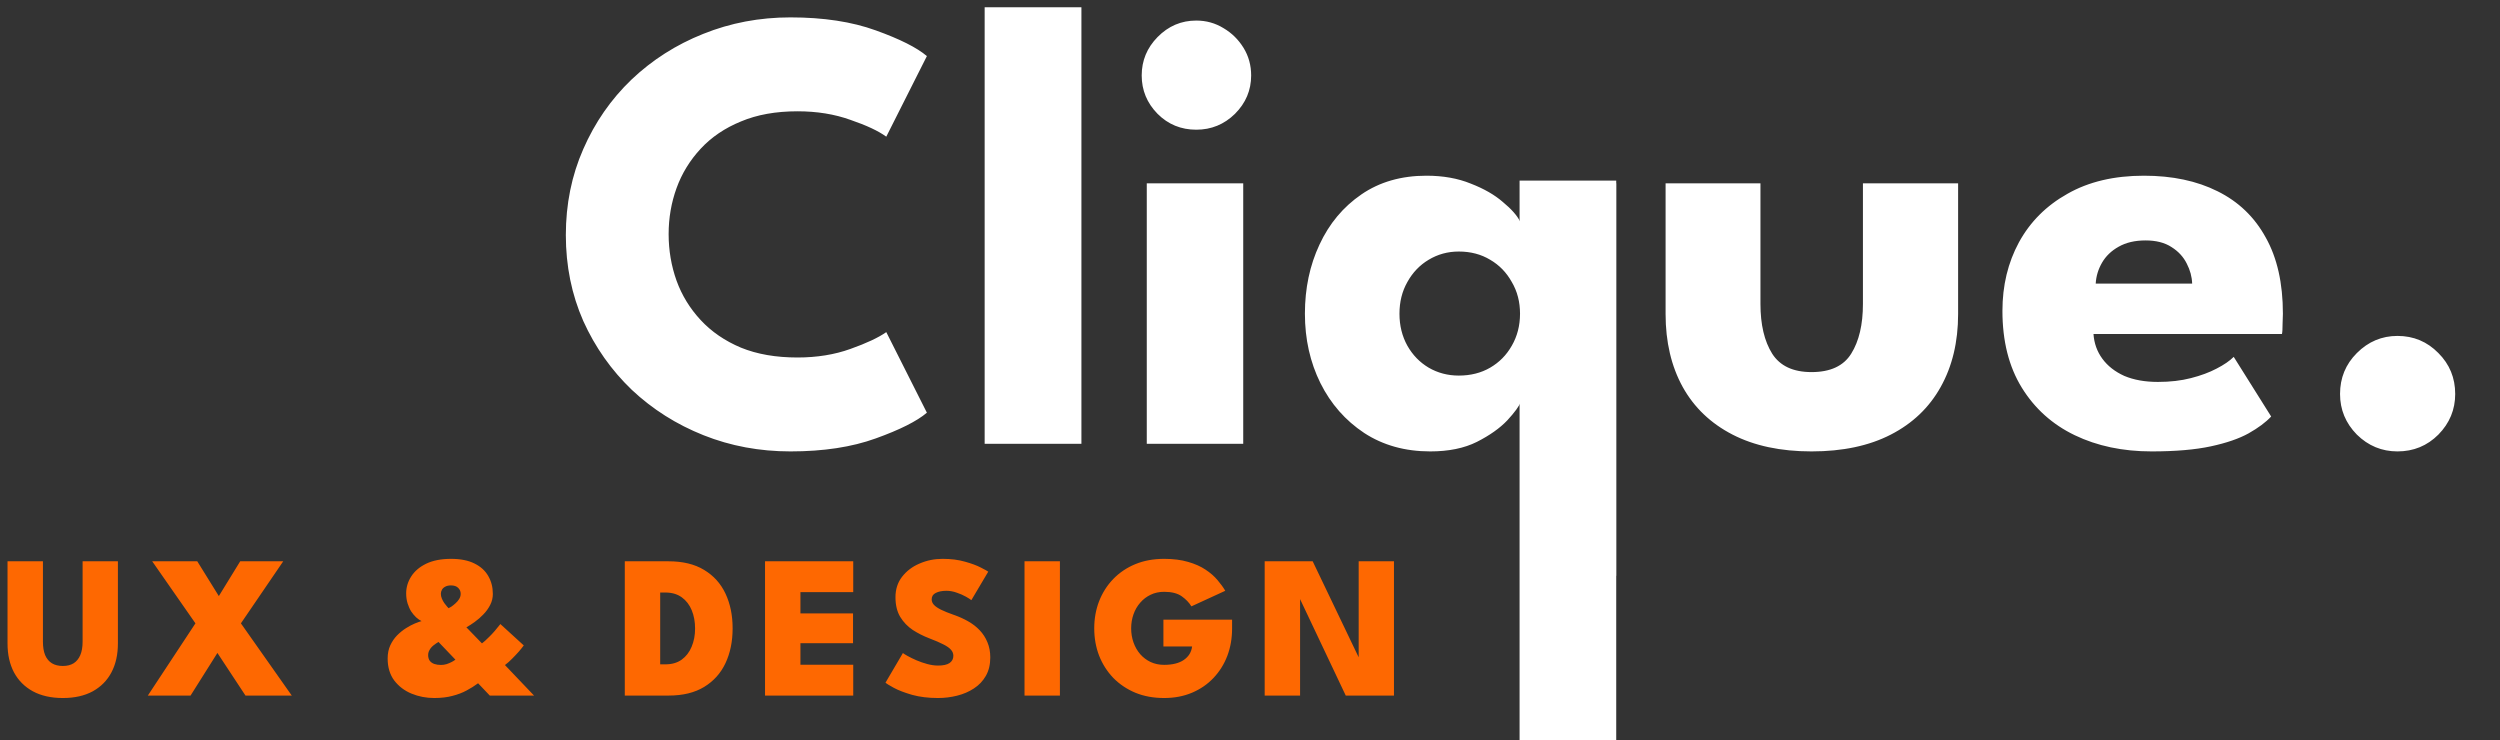
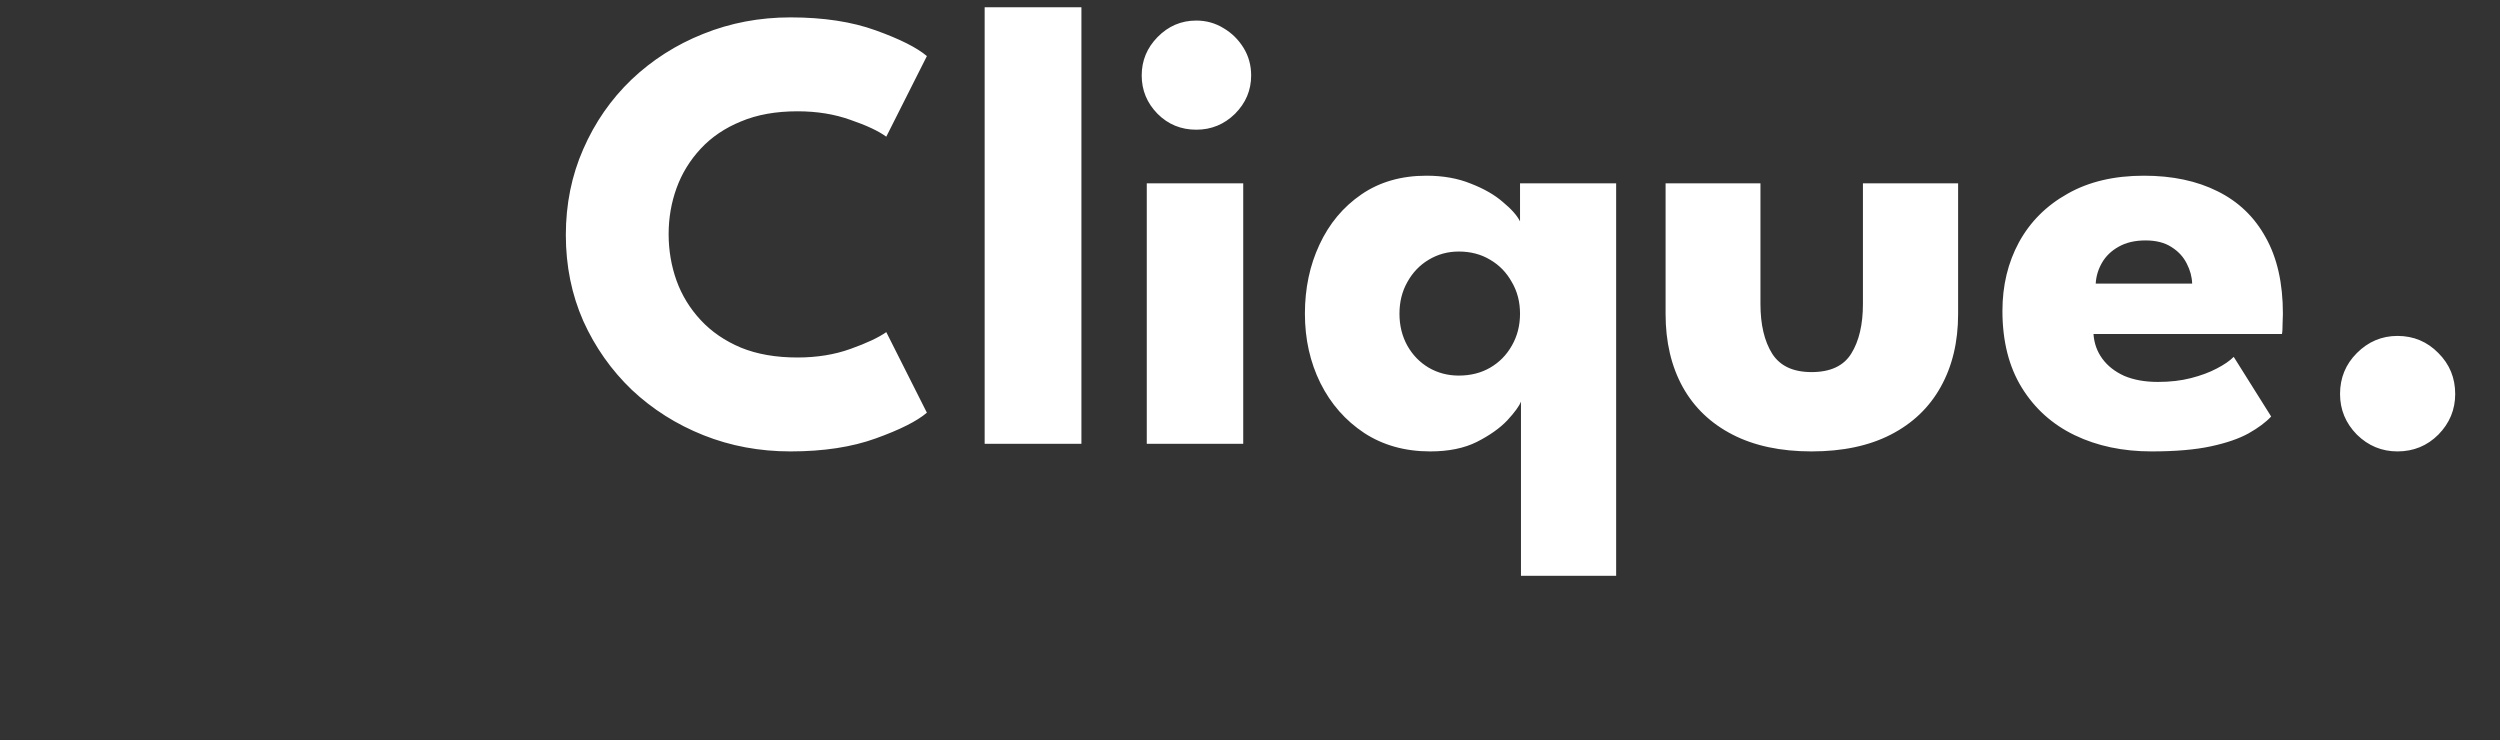
<svg xmlns="http://www.w3.org/2000/svg" width="1966" height="582" viewBox="0 0 1966 582" fill="none">
  <rect x="0" y="0" width="1966" height="582" fill="#333333" stroke="none" />
  <path d="M627.109 281.136C642.412 281.136 656.301 278.89 668.776 274.399C681.417 269.908 690.815 265.501 696.969 261.176L728.905 324.549C721.087 331.202 707.698 337.939 688.736 344.758C669.94 351.578 647.568 354.988 621.62 354.988C597.335 354.988 574.548 350.746 553.257 342.263C531.966 333.78 513.171 321.888 496.87 306.585C480.736 291.116 468.011 273.069 458.697 252.443C449.548 231.652 444.974 209.114 444.974 184.829C444.974 160.544 449.548 138.006 458.697 117.214C467.845 96.257 480.486 78.043 496.621 62.574C512.921 47.105 531.717 35.129 553.008 26.646C574.465 17.997 597.335 13.672 621.62 13.672C647.568 13.672 669.94 17.082 688.736 23.901C707.698 30.721 721.087 37.458 728.905 44.111L696.969 107.484C690.815 102.993 681.417 98.585 668.776 94.26C656.301 89.769 642.412 87.524 627.109 87.524C610.143 87.524 595.339 90.185 582.698 95.508C570.057 100.664 559.495 107.817 551.012 116.965C542.529 126.113 536.208 136.426 532.05 147.903C527.891 159.38 525.812 171.439 525.812 184.08C525.812 196.888 527.891 209.114 532.05 220.757C536.208 232.234 542.529 242.547 551.012 251.695C559.495 260.843 570.057 268.079 582.698 273.401C595.339 278.558 610.143 281.136 627.109 281.136ZM850.427 349H774.33V5.688H850.427V349ZM901.824 349V144.16H977.672V349H901.824ZM940.746 101.995C928.77 101.995 918.624 97.837 910.307 89.52C901.99 81.037 897.832 70.974 897.832 59.331C897.832 47.687 901.99 37.624 910.307 29.141C918.79 20.492 928.936 16.167 940.746 16.167C948.564 16.167 955.716 18.163 962.203 22.155C968.69 25.981 973.93 31.137 977.922 37.624C981.914 44.111 983.91 51.346 983.91 59.331C983.91 70.974 979.668 81.037 971.185 89.52C962.702 97.837 952.556 101.995 940.746 101.995ZM1196.09 452.792V315.816C1194.76 319.309 1191.19 324.216 1185.37 330.537C1179.54 336.691 1171.56 342.347 1161.41 347.503C1151.43 352.493 1139.21 354.988 1124.74 354.988C1104.94 354.988 1087.64 350.164 1072.84 340.517C1058.04 330.703 1046.56 317.646 1038.41 301.345C1030.26 284.878 1026.18 266.665 1026.18 246.705C1026.18 226.745 1030.01 208.615 1037.66 192.314C1045.31 175.847 1056.29 162.707 1070.6 152.893C1084.9 143.079 1101.95 138.172 1121.74 138.172C1134.88 138.172 1146.53 140.252 1156.67 144.41C1166.99 148.402 1175.39 153.226 1181.87 158.881C1188.53 164.37 1193.02 169.443 1195.35 174.1V144.16H1270.94V452.792H1196.09ZM1147.19 295.357C1156.51 295.357 1164.74 293.278 1171.89 289.12C1179.04 284.962 1184.7 279.223 1188.86 271.904C1193.18 264.419 1195.35 256.02 1195.35 246.705C1195.35 237.39 1193.18 229.074 1188.86 221.755C1184.7 214.27 1179.04 208.448 1171.89 204.29C1164.74 199.965 1156.51 197.803 1147.19 197.803C1138.54 197.803 1130.64 199.965 1123.49 204.29C1116.5 208.448 1110.93 214.27 1106.77 221.755C1102.61 229.074 1100.54 237.39 1100.54 246.705C1100.54 256.02 1102.61 264.419 1106.77 271.904C1110.93 279.223 1116.5 284.962 1123.49 289.12C1130.64 293.278 1138.54 295.357 1147.19 295.357ZM1384.42 238.97C1384.42 255.271 1387.5 268.328 1393.65 278.142C1399.81 287.789 1410.12 292.613 1424.59 292.613C1439.39 292.613 1449.79 287.789 1455.78 278.142C1461.93 268.328 1465.01 255.271 1465.01 238.97V144.16H1539.86V246.954C1539.86 268.91 1535.28 288.039 1526.14 304.339C1517.15 320.474 1504.1 332.949 1486.96 341.764C1469.83 350.58 1449.04 354.988 1424.59 354.988C1400.3 354.988 1379.6 350.58 1362.46 341.764C1345.33 332.949 1332.27 320.474 1323.29 304.339C1314.31 288.039 1309.82 268.91 1309.82 246.954V144.16H1384.42V238.97ZM1646.32 262.673C1646.82 269.992 1649.15 276.479 1653.31 282.134C1657.46 287.789 1663.2 292.28 1670.52 295.607C1678.01 298.767 1686.82 300.347 1696.97 300.347C1706.62 300.347 1715.27 299.349 1722.92 297.353C1730.73 295.357 1737.47 292.862 1743.13 289.868C1748.95 286.874 1753.44 283.797 1756.6 280.637L1786.04 327.543C1781.88 332.034 1775.98 336.442 1768.33 340.767C1760.84 344.925 1750.94 348.335 1738.64 350.996C1726.33 353.657 1710.77 354.988 1691.98 354.988C1669.36 354.988 1649.23 350.746 1631.6 342.263C1613.97 333.78 1600.08 321.305 1589.93 304.838C1579.79 288.371 1574.71 268.245 1574.71 244.459C1574.71 224.499 1579.04 206.535 1587.69 190.567C1596.5 174.433 1609.23 161.709 1625.86 152.394C1642.49 142.913 1662.54 138.172 1685.99 138.172C1708.28 138.172 1727.57 142.248 1743.87 150.398C1760.34 158.548 1772.98 170.691 1781.8 186.825C1790.78 202.793 1795.27 222.753 1795.27 246.705C1795.27 248.036 1795.19 250.697 1795.02 254.689C1795.02 258.681 1794.86 261.342 1794.52 262.673H1646.32ZM1723.91 223.003C1723.75 217.68 1722.33 212.44 1719.67 207.284C1717.01 201.961 1713.02 197.637 1707.7 194.31C1702.37 190.817 1695.56 189.07 1687.24 189.07C1678.92 189.07 1671.85 190.734 1666.03 194.06C1660.38 197.221 1656.05 201.379 1653.06 206.535C1650.06 211.692 1648.4 217.181 1648.07 223.003H1723.91ZM1885.36 354.988C1873.06 354.988 1862.41 350.58 1853.43 341.764C1844.61 332.782 1840.21 322.137 1840.21 309.828C1840.21 297.187 1844.61 286.459 1853.43 277.643C1862.41 268.661 1873.06 264.17 1885.36 264.17C1898.01 264.17 1908.73 268.661 1917.55 277.643C1926.37 286.459 1930.77 297.187 1930.77 309.828C1930.77 322.137 1926.37 332.782 1917.55 341.764C1908.73 350.58 1898.01 354.988 1885.36 354.988Z" fill="white" />
-   <path d="M64.96 441.4H92.72V506.04C92.72 514.733 91.04 522.28 87.68 528.68C84.32 535.08 79.413 540.067 72.96 543.64C66.507 547.16 58.667 548.92 49.44 548.92C40.213 548.92 32.347 547.16 25.84 543.64C19.333 540.067 14.373 535.08 10.96 528.68C7.6 522.28 5.92 514.733 5.92 506.04V441.4H33.76V504.52C33.76 508.84 34.347 512.413 35.52 515.24C36.747 518.067 38.533 520.2 40.88 521.64C43.227 523.027 46.08 523.72 49.44 523.72C52.747 523.72 55.547 523.027 57.84 521.64C60.133 520.2 61.893 518.067 63.12 515.24C64.347 512.413 64.96 508.84 64.96 504.52V441.4ZM189.453 490.2L229.453 547H193.053L170.973 513.48L149.853 547H116.253L153.693 490.2L119.693 441.4H155.133L172.093 468.76L188.893 441.4H222.733L189.453 490.2ZM304.851 517.8C304.851 513.907 305.545 510.467 306.931 507.48C308.318 504.493 310.105 501.88 312.291 499.64C314.531 497.4 316.878 495.507 319.331 493.96C321.785 492.413 324.105 491.187 326.291 490.28C328.478 489.373 330.211 488.76 331.491 488.44C330.158 487.8 328.771 486.84 327.331 485.56C325.945 484.28 324.638 482.733 323.411 480.92C322.238 479.053 321.278 476.92 320.531 474.52C319.785 472.12 319.411 469.48 319.411 466.6C319.411 461.907 320.718 457.507 323.331 453.4C325.945 449.24 329.865 445.88 335.091 443.32C340.371 440.76 346.905 439.48 354.691 439.48C362.158 439.48 368.318 440.707 373.171 443.16C378.025 445.56 381.625 448.84 383.971 453C386.371 457.107 387.571 461.8 387.571 467.08C387.571 470.12 386.878 473 385.491 475.72C384.105 478.44 382.318 480.92 380.131 483.16C377.998 485.4 375.731 487.373 373.331 489.08C370.985 490.787 368.798 492.2 366.771 493.32L379.011 505.96C380.345 505 382.318 503.213 384.931 500.6C387.598 497.987 390.451 494.707 393.491 490.76L411.891 507.56C410.931 508.893 409.651 510.493 408.051 512.36C406.451 514.173 404.691 516.04 402.771 517.96C400.905 519.88 399.011 521.56 397.091 523L419.971 547H385.171L375.971 537.32C373.251 539.347 370.238 541.24 366.931 543C363.678 544.76 359.971 546.173 355.811 547.24C351.651 548.36 346.851 548.92 341.411 548.92C335.171 548.92 329.251 547.773 323.651 545.48C318.105 543.187 313.571 539.747 310.051 535.16C306.585 530.52 304.851 524.733 304.851 517.8ZM344.851 504.84C344.318 505.107 343.705 505.48 343.011 505.96C342.318 506.44 341.598 506.973 340.851 507.56C340.105 508.147 339.411 508.84 338.771 509.64C338.185 510.44 337.678 511.293 337.251 512.2C336.878 513.107 336.691 514.067 336.691 515.08C336.691 516.947 337.118 518.467 337.971 519.64C338.825 520.76 339.998 521.587 341.491 522.12C343.038 522.653 344.798 522.92 346.771 522.92C348.265 522.92 349.731 522.707 351.171 522.28C352.611 521.8 353.945 521.24 355.171 520.6C356.398 519.96 357.385 519.347 358.131 518.76L344.851 504.84ZM354.611 460.36C352.905 460.36 351.438 460.68 350.211 461.32C349.038 461.907 348.158 462.707 347.571 463.72C346.985 464.733 346.691 465.827 346.691 467C346.691 468.227 346.958 469.48 347.491 470.76C348.025 472.04 348.665 473.213 349.411 474.28C350.211 475.347 350.931 476.253 351.571 477C352.211 477.693 352.611 478.12 352.771 478.28C353.198 478.12 353.918 477.72 354.931 477.08C355.945 476.387 357.011 475.533 358.131 474.52C359.305 473.507 360.291 472.36 361.091 471.08C361.891 469.747 362.291 468.387 362.291 467C362.291 465.133 361.625 463.56 360.291 462.28C359.011 461 357.118 460.36 354.611 460.36ZM491.334 441.4H525.734C536.987 441.4 546.32 443.667 553.734 448.2C561.2 452.68 566.8 458.893 570.534 466.84C574.267 474.787 576.134 483.88 576.134 494.12C576.134 504.413 574.267 513.533 570.534 521.48C566.8 529.427 561.2 535.667 553.734 540.2C546.32 544.733 536.987 547 525.734 547H491.334V441.4ZM519.174 465.96V522.44H523.254C528.374 522.44 532.64 521.213 536.054 518.76C539.52 516.253 542.134 512.867 543.894 508.6C545.707 504.333 546.614 499.56 546.614 494.28C546.614 488.947 545.734 484.147 543.974 479.88C542.214 475.613 539.6 472.227 536.134 469.72C532.667 467.213 528.374 465.96 523.254 465.96H519.174ZM601.622 441.4H670.982V465.64H629.462V482.36H670.822V505.8H629.462V522.76H670.982V547H601.622V441.4ZM741.236 439.48C747.903 439.48 753.796 440.227 758.916 441.72C764.09 443.16 768.25 444.707 771.396 446.36C774.543 447.96 776.463 449.027 777.156 449.56L763.876 471.96C763.023 471.267 761.556 470.333 759.476 469.16C757.396 467.987 754.996 466.947 752.276 466.04C749.61 465.08 746.943 464.6 744.276 464.6C740.863 464.6 738.063 465.16 735.876 466.28C733.743 467.347 732.676 469.027 732.676 471.32C732.676 472.92 733.263 474.36 734.436 475.64C735.61 476.92 737.476 478.2 740.036 479.48C742.65 480.76 746.09 482.147 750.356 483.64C754.356 485.027 758.063 486.707 761.476 488.68C764.943 490.653 767.956 493 770.516 495.72C773.076 498.44 775.076 501.56 776.516 505.08C778.01 508.6 778.756 512.573 778.756 517C778.756 522.653 777.583 527.507 775.236 531.56C772.943 535.56 769.823 538.84 765.876 541.4C761.983 543.96 757.583 545.853 752.676 547.08C747.77 548.307 742.756 548.92 737.636 548.92C730.063 548.92 723.29 548.093 717.316 546.44C711.396 544.733 706.596 542.893 702.916 540.92C699.29 538.947 697.103 537.587 696.356 536.84L710.036 513.56C710.623 514.04 711.876 514.813 713.796 515.88C715.716 516.947 718.01 518.067 720.676 519.24C723.396 520.413 726.25 521.4 729.236 522.2C732.223 523 735.05 523.4 737.716 523.4C741.77 523.4 744.783 522.733 746.756 521.4C748.73 520.013 749.716 518.12 749.716 515.72C749.716 513.96 749.103 512.387 747.876 511C746.65 509.56 744.65 508.147 741.876 506.76C739.103 505.32 735.396 503.72 730.756 501.96C726.17 500.2 721.85 498.013 717.796 495.4C713.796 492.733 710.516 489.32 707.956 485.16C705.45 481 704.196 475.827 704.196 469.64C704.196 463.4 705.93 458.04 709.396 453.56C712.916 449.027 717.503 445.56 723.156 443.16C728.81 440.707 734.836 439.48 741.236 439.48ZM805.679 441.4H833.519V547H805.679V441.4ZM914.908 487.32H968.908V494.36C968.908 502.04 967.654 509.187 965.148 515.8C962.641 522.36 959.014 528.147 954.268 533.16C949.574 538.12 943.948 541.987 937.388 544.76C930.828 547.533 923.521 548.92 915.468 548.92C907.094 548.92 899.548 547.533 892.828 544.76C886.108 541.933 880.321 538.04 875.468 533.08C870.668 528.067 866.961 522.253 864.348 515.64C861.788 508.973 860.508 501.8 860.508 494.12C860.508 486.493 861.788 479.373 864.348 472.76C866.961 466.093 870.668 460.28 875.468 455.32C880.321 450.307 886.108 446.413 892.828 443.64C899.548 440.867 907.094 439.48 915.468 439.48C922.668 439.48 928.961 440.28 934.348 441.88C939.734 443.427 944.294 445.453 948.028 447.96C951.814 450.467 954.961 453.213 957.468 456.2C959.974 459.133 962.001 461.933 963.548 464.6L936.908 476.84C935.148 473.907 932.614 471.267 929.308 468.92C926.001 466.573 921.388 465.4 915.468 465.4C911.574 465.4 908.028 466.173 904.828 467.72C901.681 469.213 898.961 471.293 896.668 473.96C894.374 476.573 892.614 479.613 891.388 483.08C890.161 486.547 889.548 490.227 889.548 494.12C889.548 498.067 890.161 501.773 891.388 505.24C892.614 508.707 894.374 511.773 896.668 514.44C898.961 517.053 901.681 519.107 904.828 520.6C908.028 522.093 911.574 522.84 915.468 522.84C918.668 522.84 921.574 522.52 924.188 521.88C926.801 521.24 929.041 520.28 930.908 519C932.774 517.72 934.268 516.2 935.388 514.44C936.508 512.627 937.201 510.6 937.468 508.36H914.908V487.32ZM1020.3 466.76L1022.38 467.16V547H994.541V441.4H1032.3L1070.46 521.08L1068.46 521.48V441.4H1096.22V547H1058.3L1020.3 466.76Z" fill="#FE6801" />
-   <path d="M1195 142H1271V582H1195V362V317L1199.5 248L1195 177V142Z" fill="white" />
</svg>